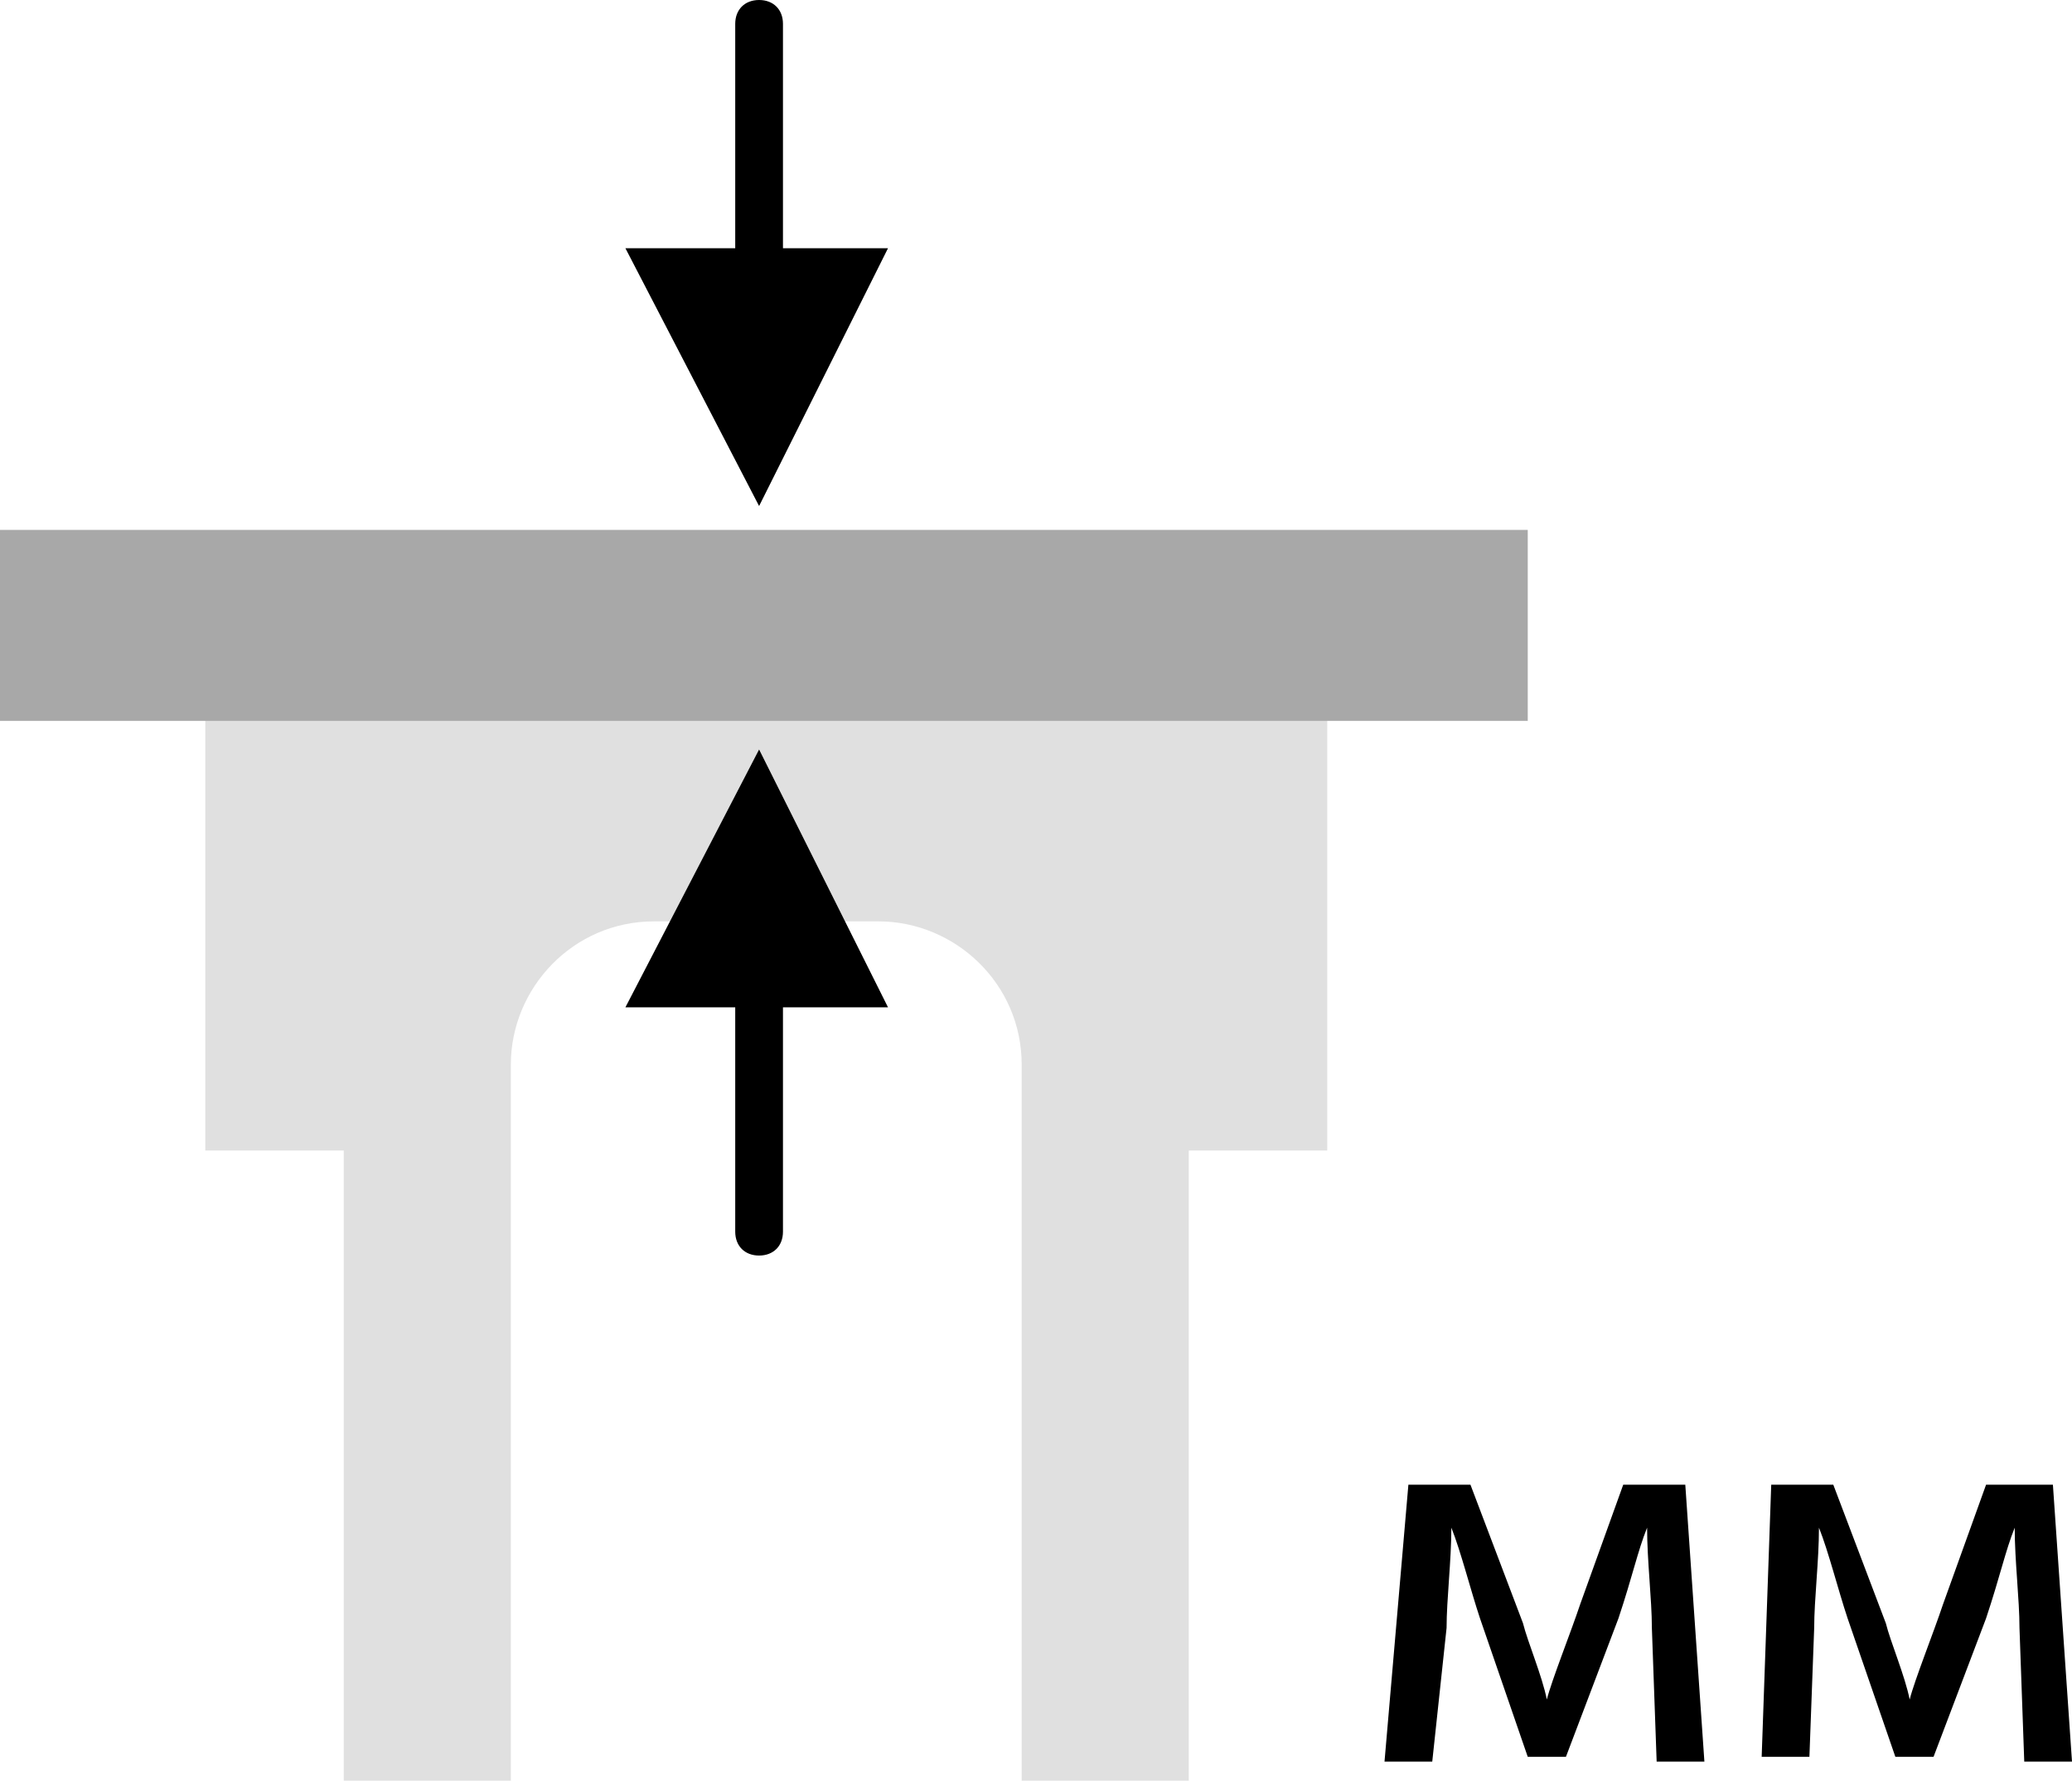
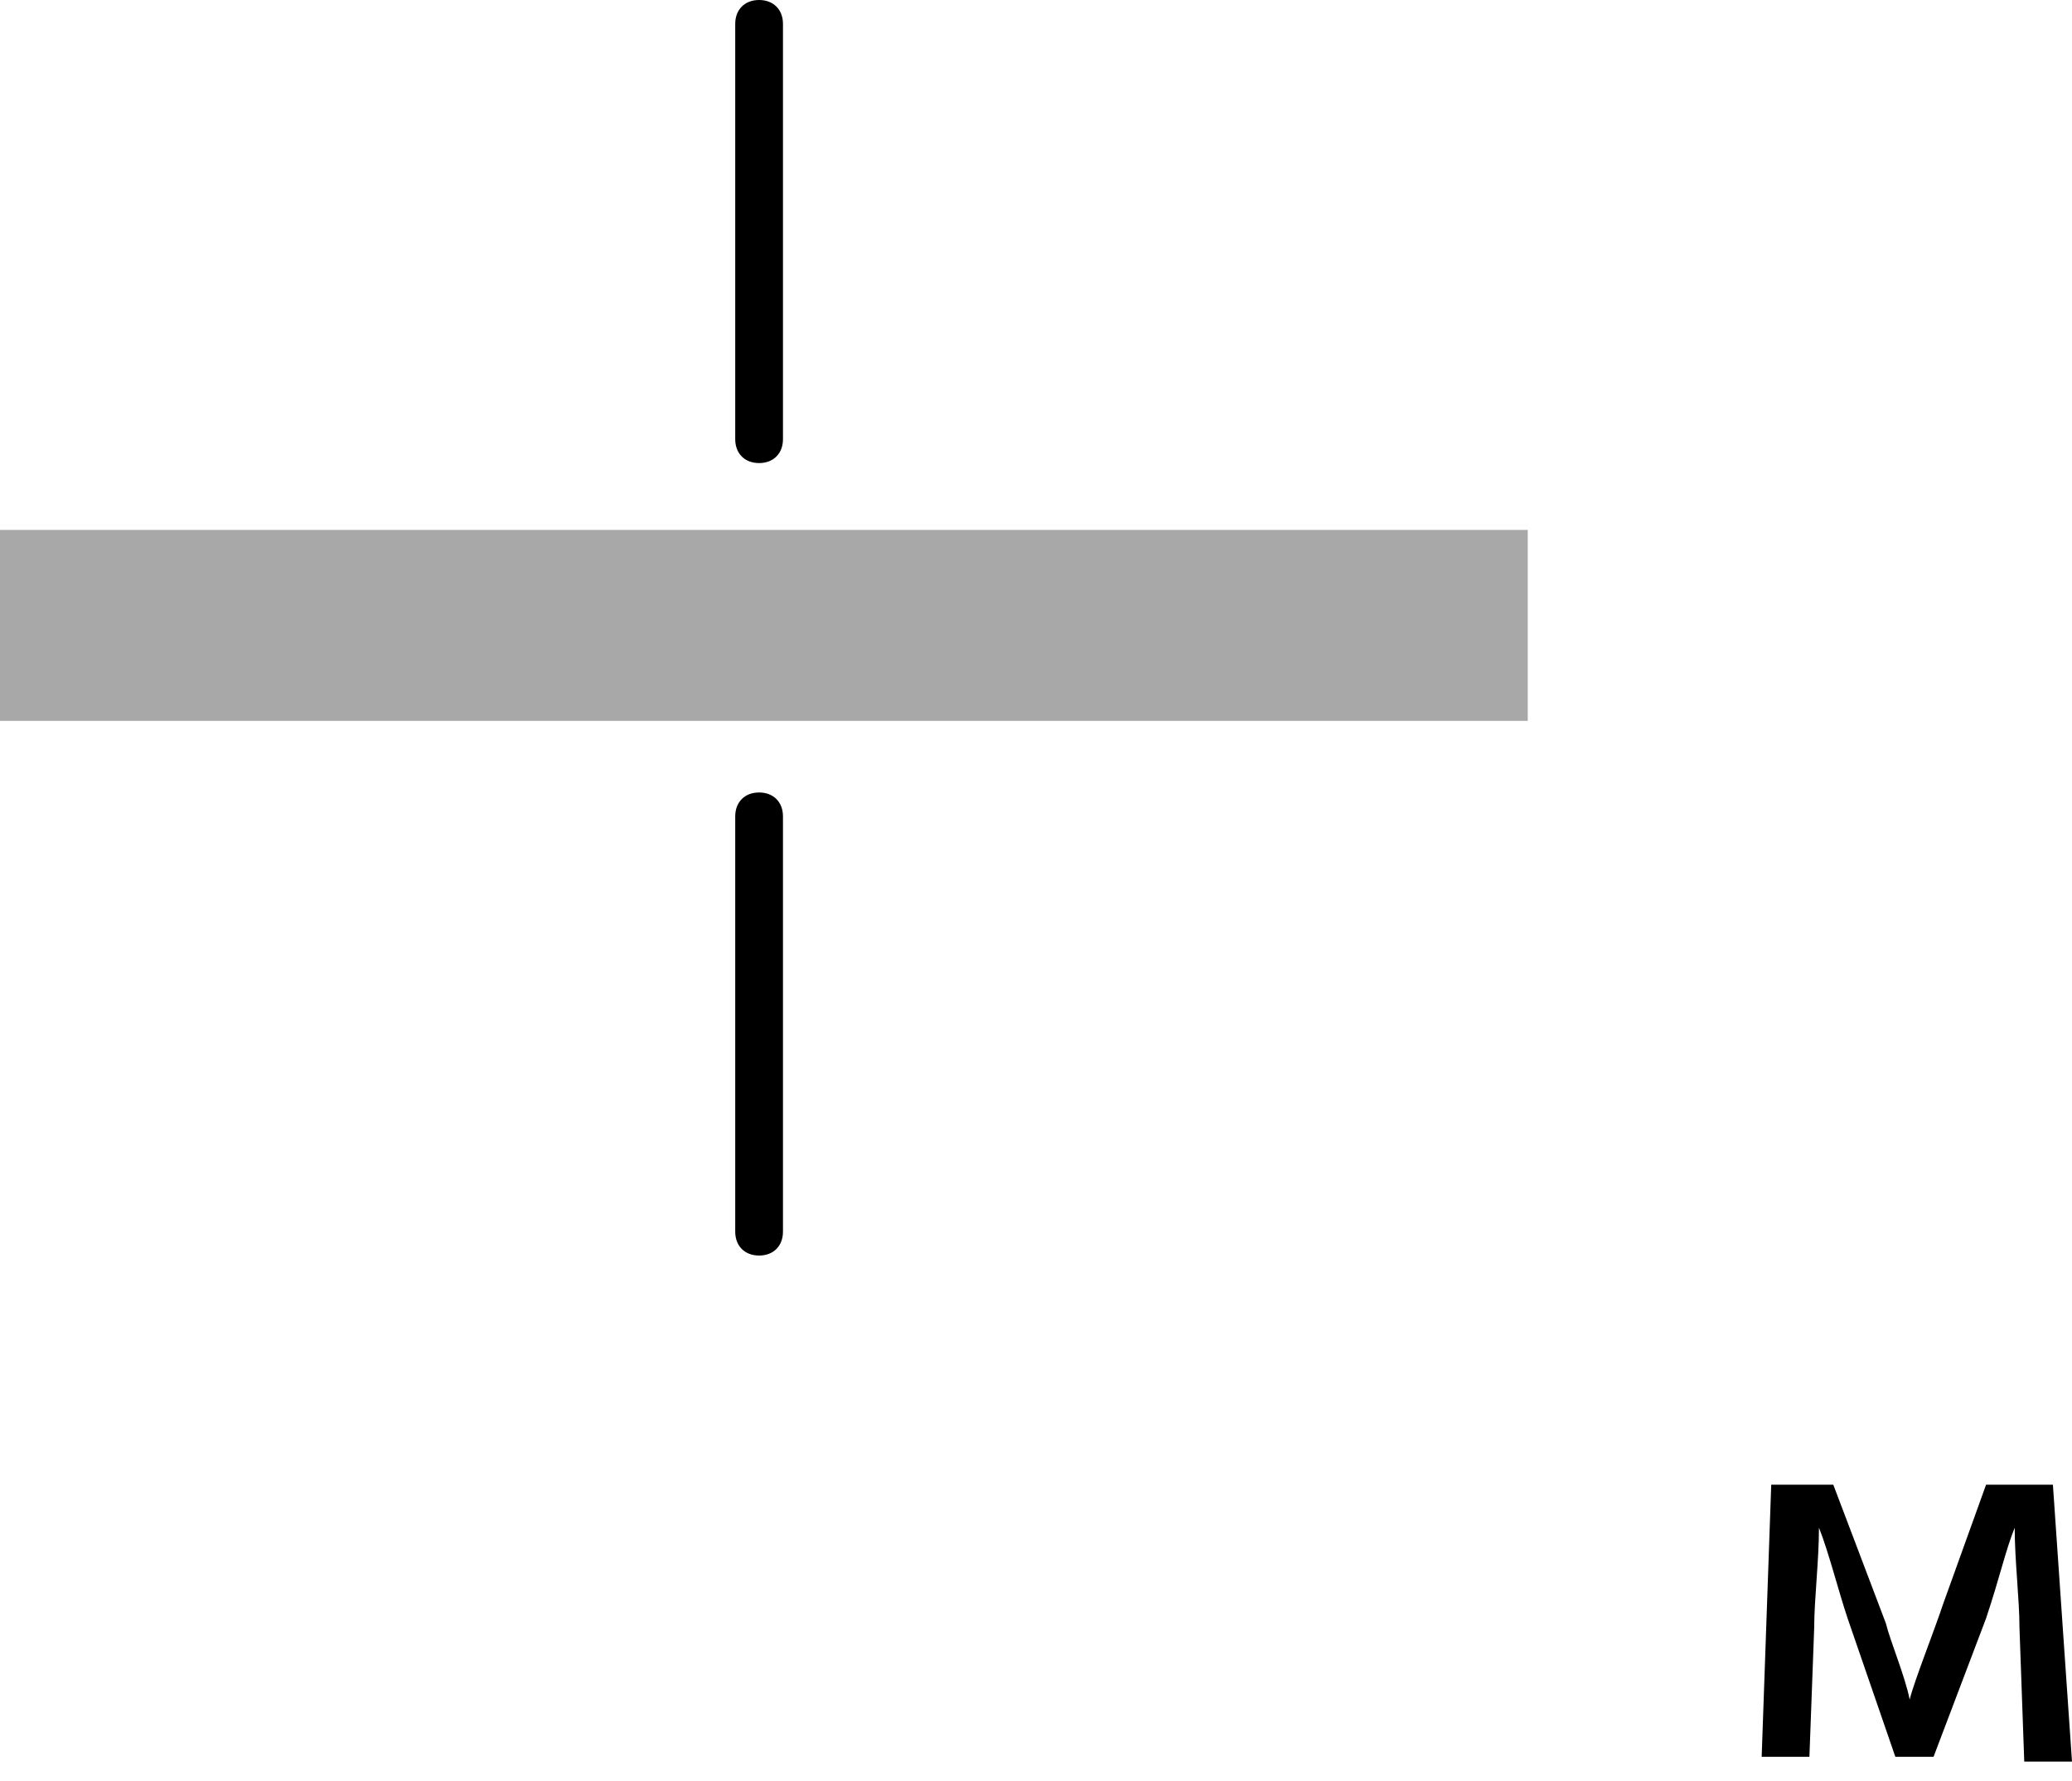
<svg xmlns="http://www.w3.org/2000/svg" version="1.1" id="Layer_1" x="0px" y="0px" viewBox="0 0 43.4 37.3" enable-background="new 0 0 43.4 37.3" xml:space="preserve">
  <g>
    <g>
      <g>
        <path d="M15.9,9.7c-0.3,0-0.5-0.2-0.5-0.5V0.5c0-0.3,0.2-0.5,0.5-0.5s0.5,0.2,0.5,0.5v8.7C16.4,9.5,16.2,9.7,15.9,9.7z" />
      </g>
-       <polyline points="13.1,5.2 15.9,10.6 18.6,5.2   " />
    </g>
    <g>
-       <path d="M29.5,31.1h1.3l1.1,2.9c0.1,0.4,0.4,1.1,0.5,1.6h0c0.1-0.4,0.5-1.4,0.7-2l0.9-2.5h1.3l0.4,5.8h-1l-0.1-2.8    c0-0.6-0.1-1.4-0.1-2.1h0c-0.2,0.5-0.3,1-0.6,1.9l-1.1,2.9h-0.8l-1-2.9c-0.2-0.6-0.4-1.4-0.6-1.9h0c0,0.7-0.1,1.5-0.1,2.1L30,36.9    h-1L29.5,31.1z" />
      <path d="M37.1,31.1h1.3l1.1,2.9c0.1,0.4,0.4,1.1,0.5,1.6h0c0.1-0.4,0.5-1.4,0.7-2l0.9-2.5H43l0.4,5.8h-1l-0.1-2.8    c0-0.6-0.1-1.4-0.1-2.1h0c-0.2,0.5-0.3,1-0.6,1.9l-1.1,2.9h-0.8l-1-2.9c-0.2-0.6-0.4-1.4-0.6-1.9h0c0,0.7-0.1,1.5-0.1,2.1    l-0.1,2.7h-1L37.1,31.1z" />
    </g>
    <g>
-       <path fill="#E0E0E0" d="M24.8,14.6H7.2H4.3v9.5h2.9v13.2h3.5v-15c0-1.6,1.3-3,3-3h4.7c1.6,0,3,1.3,3,3v15h3.5V24.1h2.9v-9.5H24.8z    " />
      <rect x="0" y="11.1" fill="#A8A8A8" width="32" height="4" />
    </g>
    <g>
      <g>
        <path d="M15.9,26.3c-0.3,0-0.5-0.2-0.5-0.5v-8.7c0-0.3,0.2-0.5,0.5-0.5s0.5,0.2,0.5,0.5v8.7C16.4,26.1,16.2,26.3,15.9,26.3z" />
      </g>
-       <polyline points="13.1,21.1 15.9,15.7 18.6,21.1   " />
    </g>
  </g>
</svg>